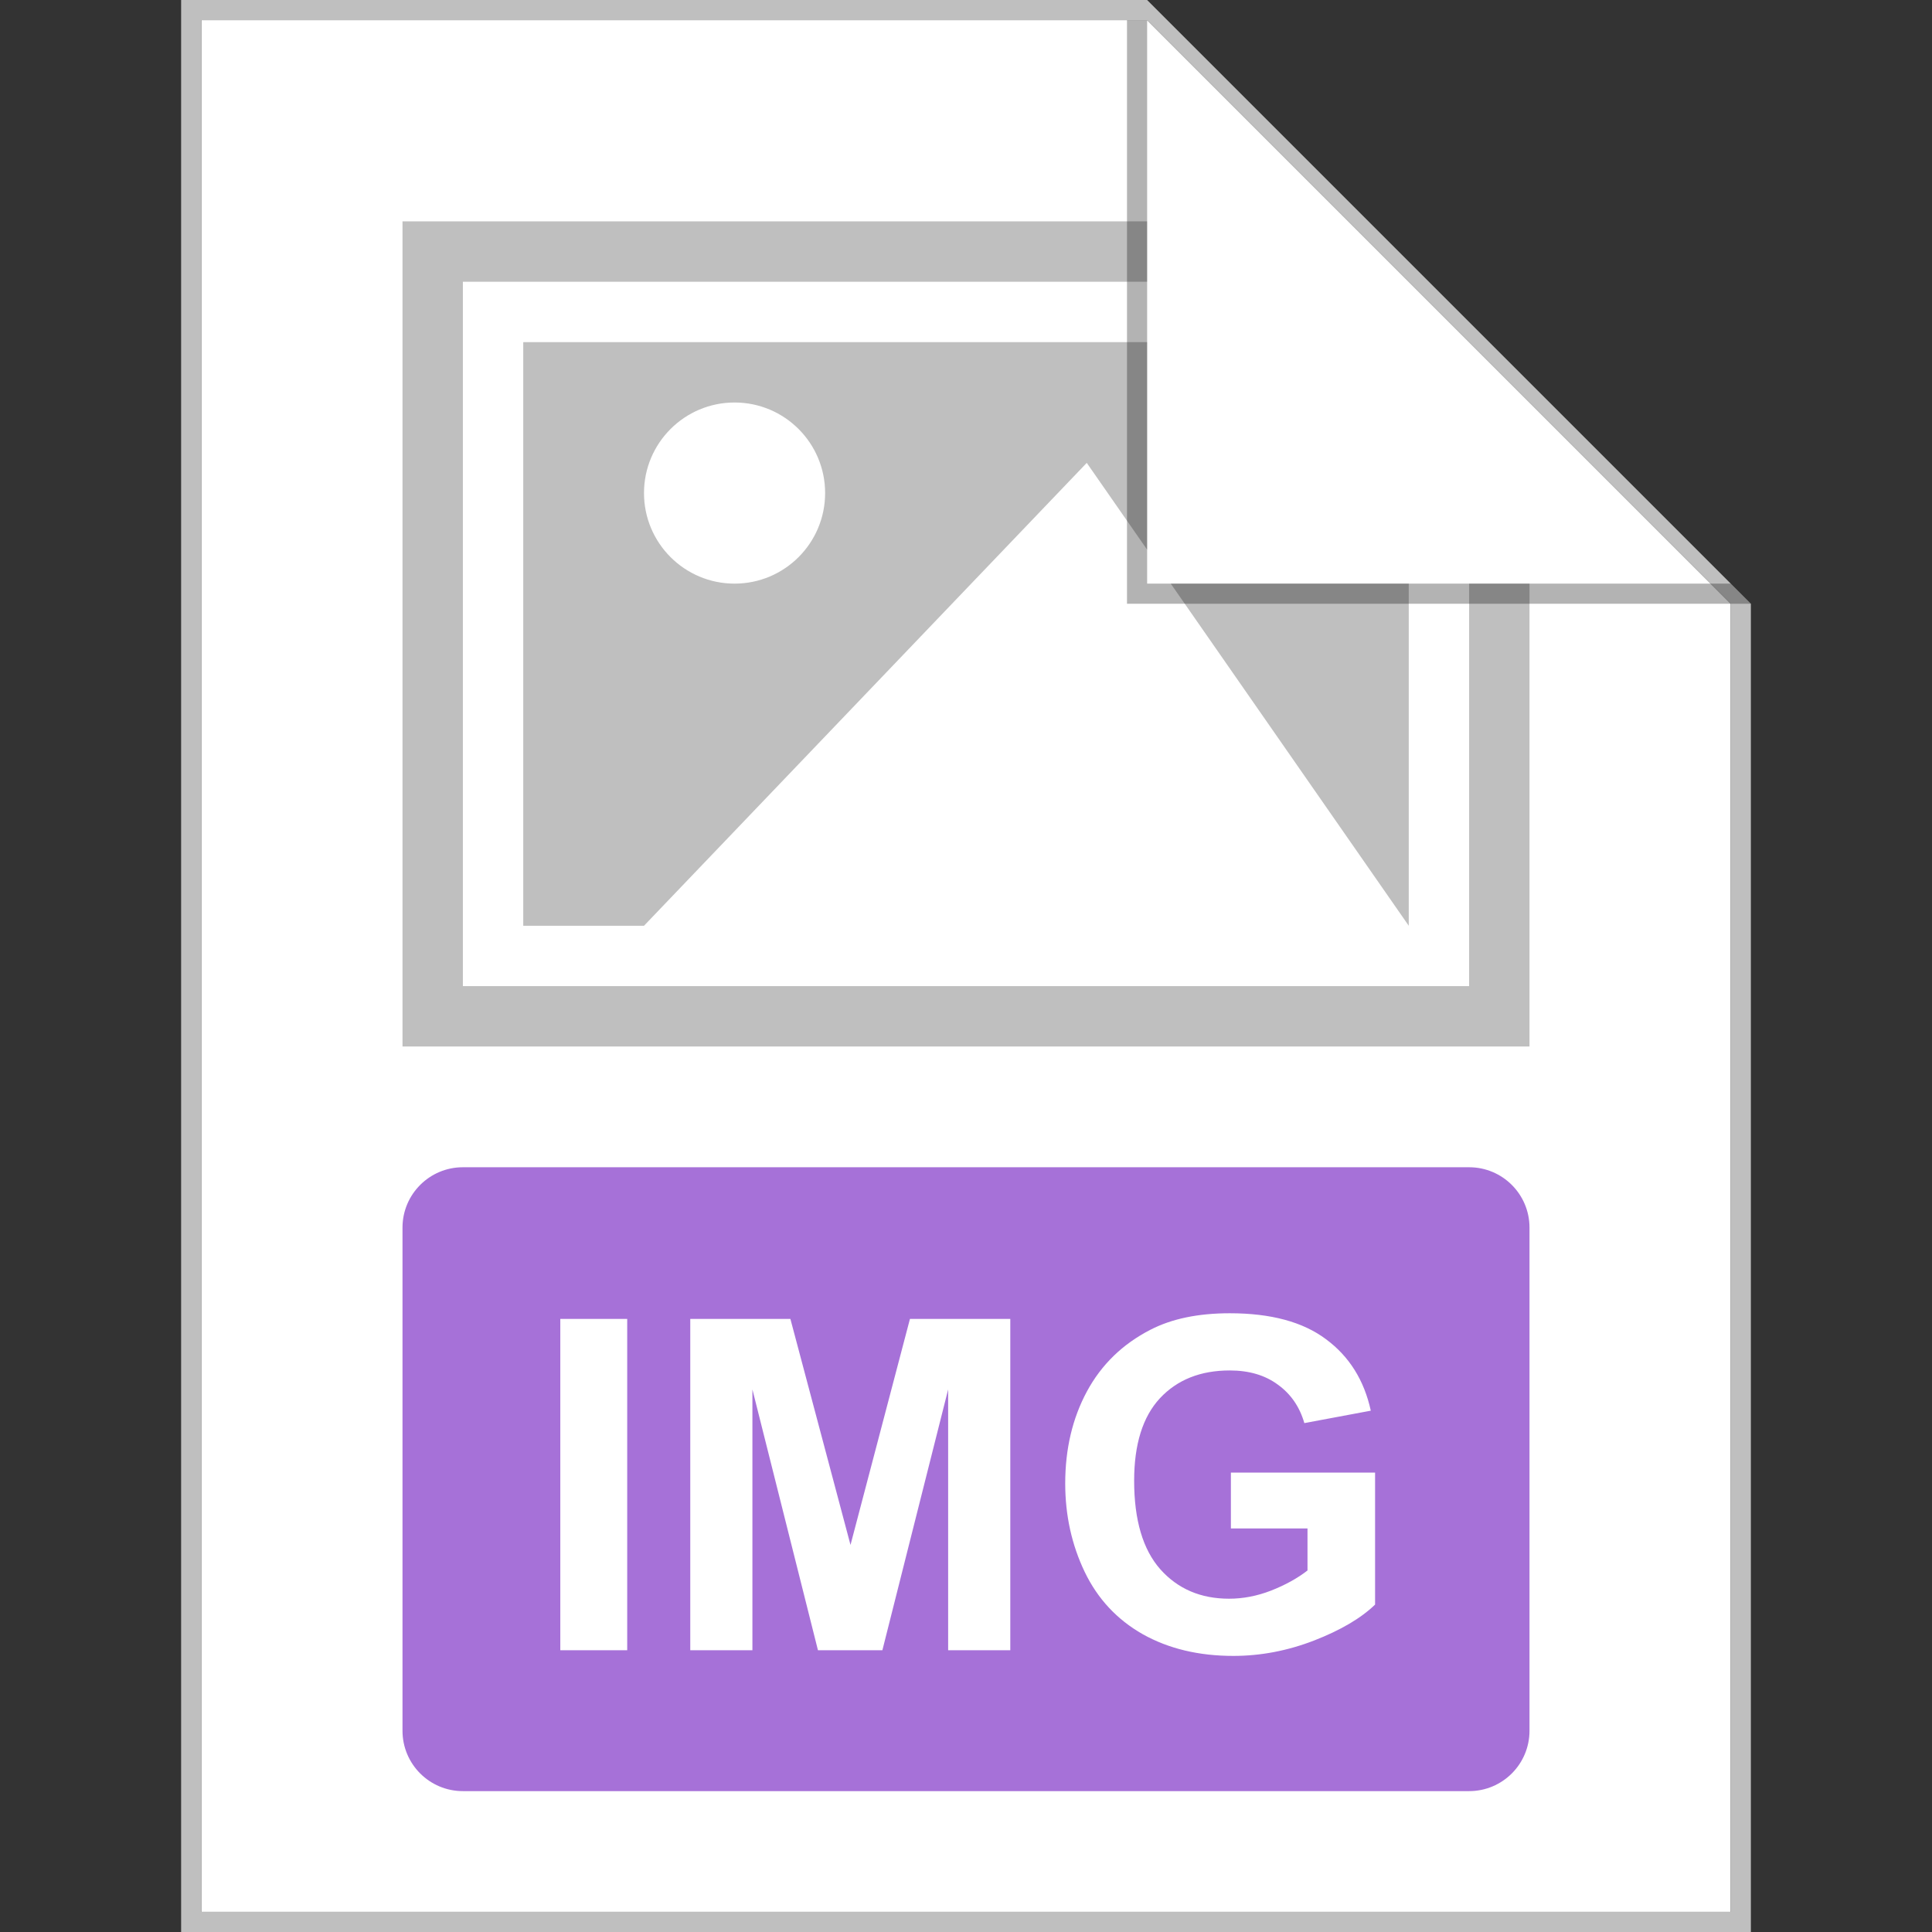
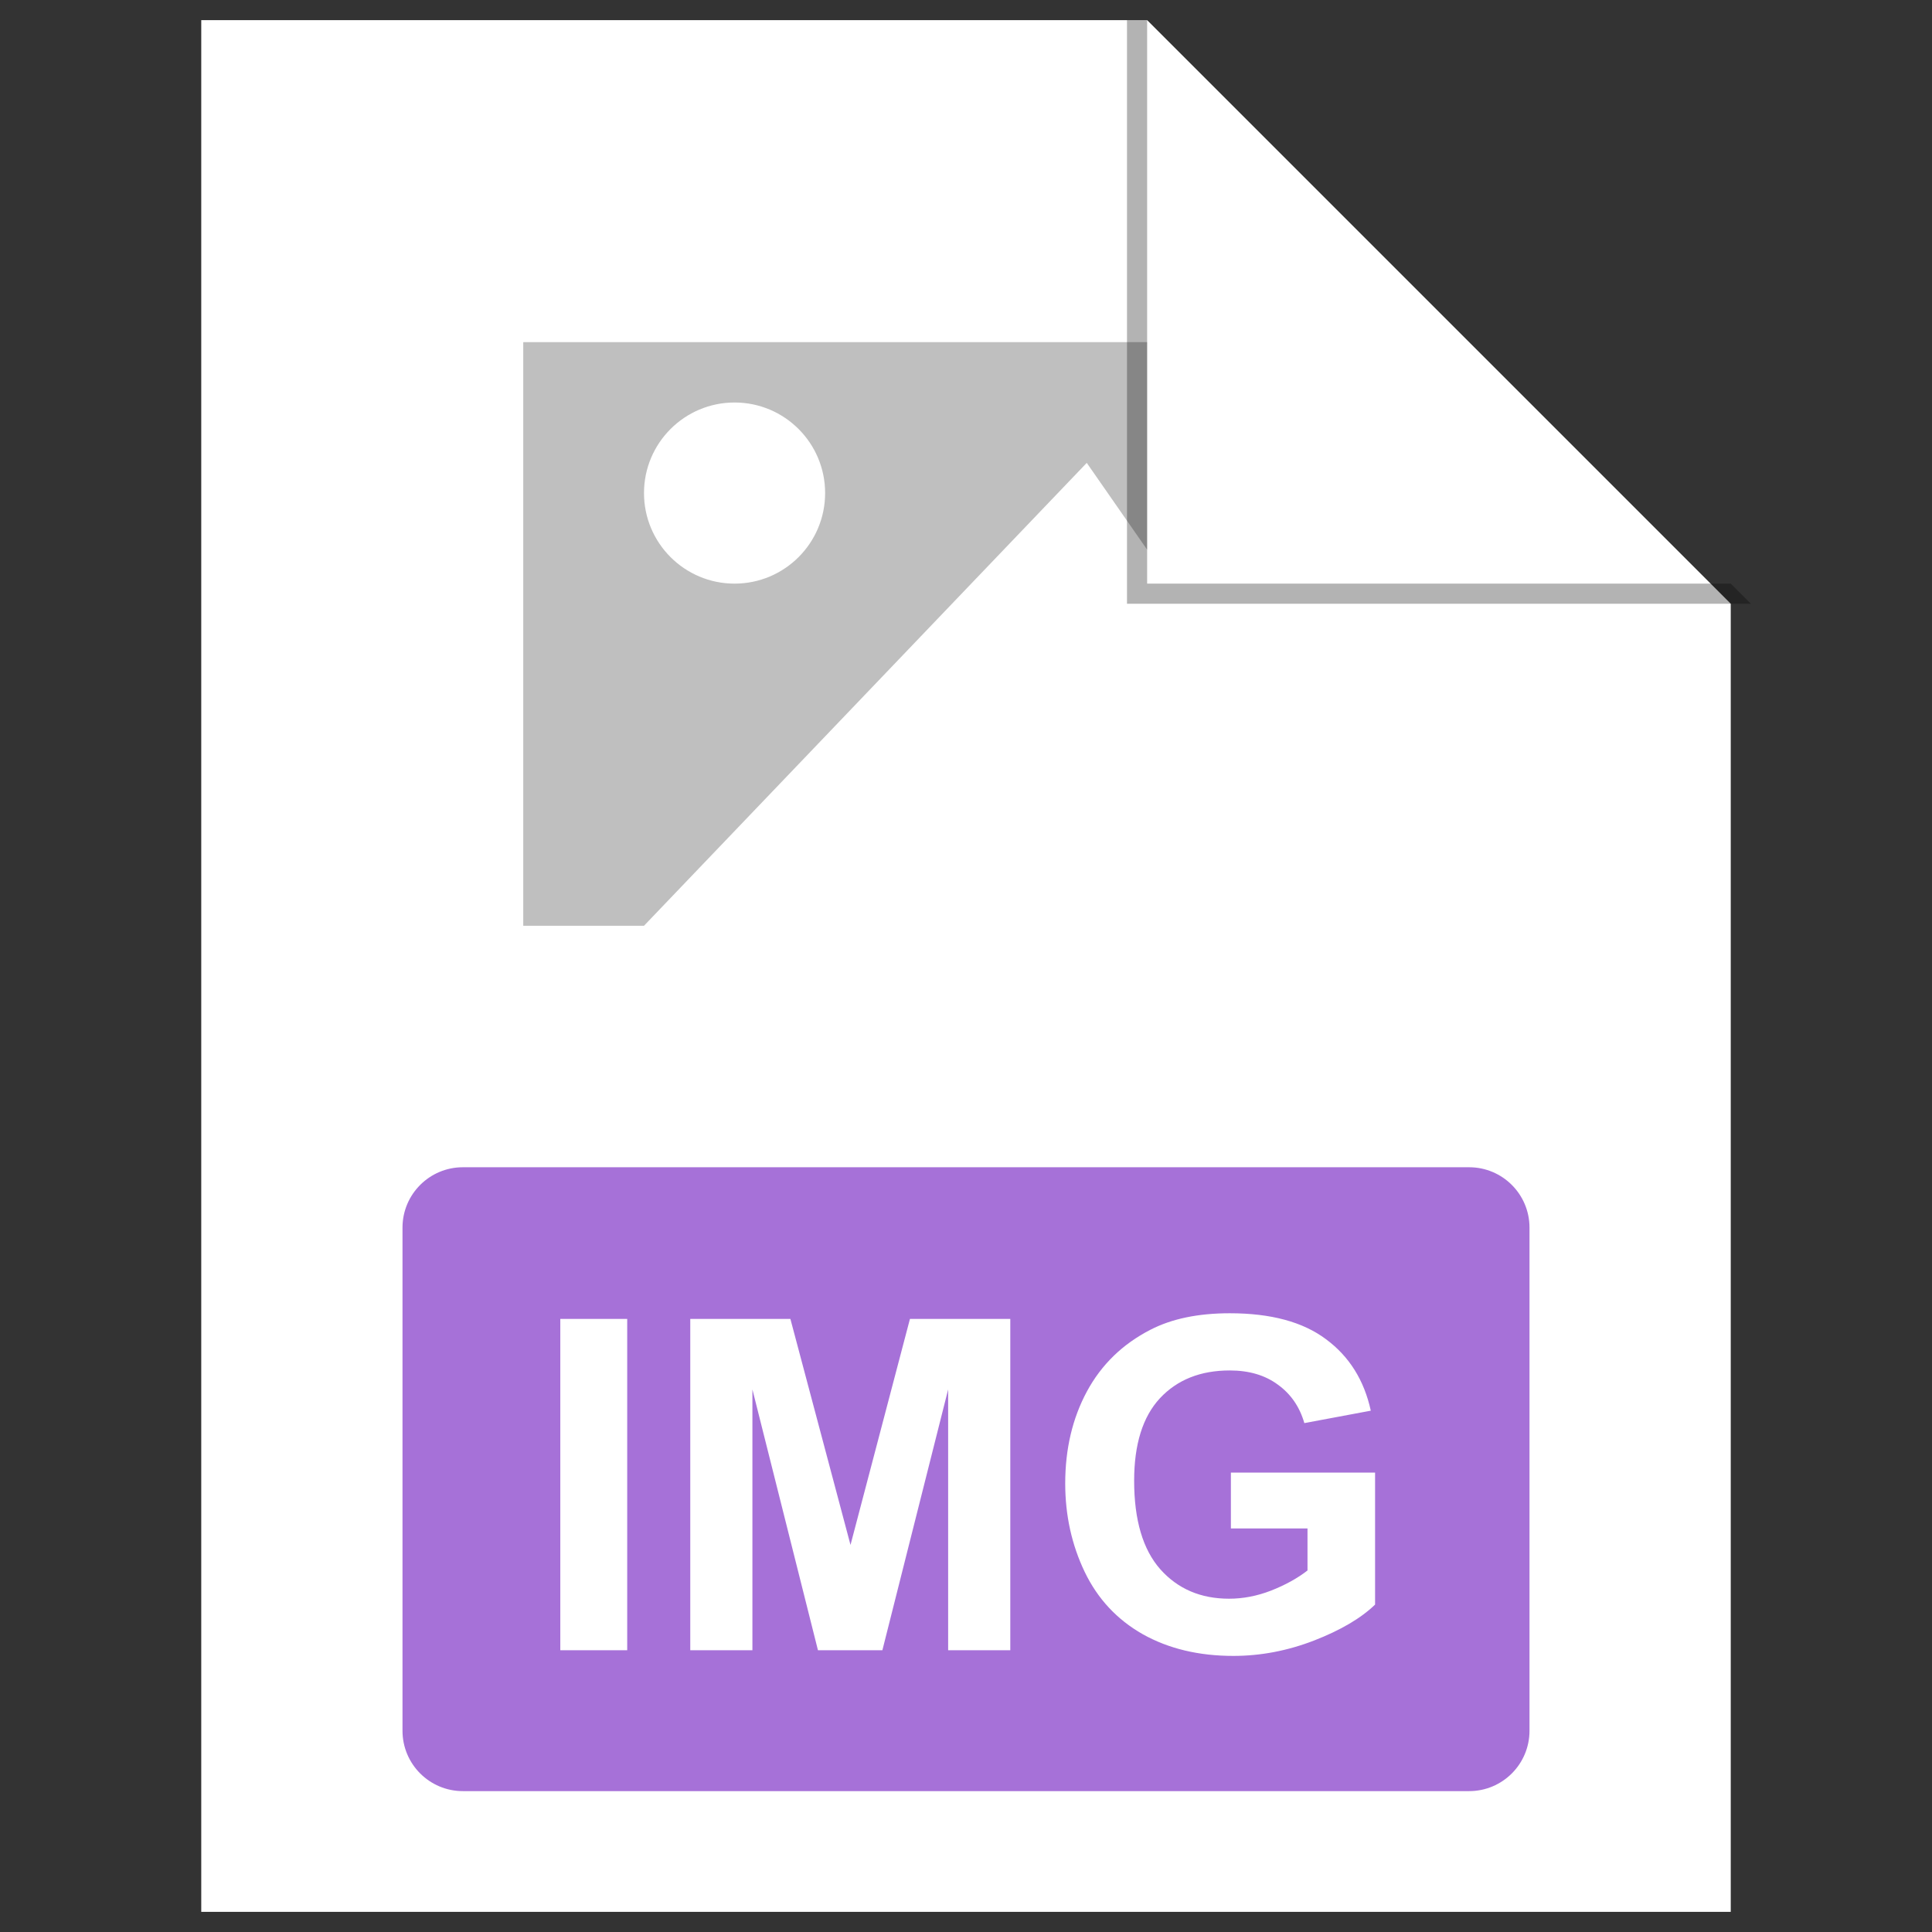
<svg xmlns="http://www.w3.org/2000/svg" width="96" height="96" viewBox="0 0 96 96" fill="none">
  <rect x="0" y="0" width="96" height="96" fill="#333333" stroke="none" />
  <g clip-path="url(#clip0)">
    <path d="M10 1H57L86 30V95H10V1Z" fill="white" />
-     <path fill-rule="evenodd" clip-rule="evenodd" d="M10 95H86V30L57 1H10V95ZM57 0H9V96H87V30L57 0Z" fill="#BFBFBF" />
    <path fill-rule="evenodd" clip-rule="evenodd" d="M23 58C21.343 58 20 59.343 20 61V86C20 87.657 21.343 89 23 89H73C74.657 89 76 87.657 76 86V61C76 59.343 74.657 58 73 58H23ZM27.841 65.536V82H31.166V65.536H27.841ZM34.299 65.536V82H37.387V69.04L40.644 82H43.845L47.113 69.04V82H50.201V65.536H45.215L42.261 76.767L39.274 65.536H34.299ZM61.162 73.173V75.947H64.969V78.036C64.468 78.425 63.865 78.758 63.161 79.035C62.465 79.305 61.769 79.439 61.072 79.439C59.665 79.439 58.527 78.953 57.658 77.98C56.79 76.999 56.355 75.531 56.355 73.577C56.355 71.765 56.782 70.399 57.636 69.478C58.497 68.557 59.654 68.097 61.106 68.097C62.064 68.097 62.862 68.332 63.498 68.804C64.142 69.268 64.58 69.905 64.812 70.713L68.114 70.096C67.784 68.583 67.043 67.4 65.89 66.547C64.745 65.686 63.15 65.255 61.106 65.255C59.534 65.255 58.22 65.529 57.164 66.075C55.779 66.787 54.727 67.808 54.008 69.141C53.29 70.474 52.93 71.997 52.93 73.712C52.93 75.292 53.252 76.755 53.896 78.103C54.54 79.443 55.502 80.476 56.782 81.203C58.062 81.921 59.564 82.281 61.286 82.281C62.641 82.281 63.977 82.026 65.295 81.517C66.62 81.001 67.631 80.405 68.327 79.731V73.173H61.162Z" fill="#A671D8" />
-     <path d="M57 11H20V52H76V29H73V49H23V14H57V11Z" fill="#BFBFBF" />
    <path fill-rule="evenodd" clip-rule="evenodd" d="M57 17H26V46H32L54 23L57 27.312V17ZM41 24.5C41 26.985 38.985 29 36.5 29C34.015 29 32 26.985 32 24.5C32 22.015 34.015 20 36.5 20C38.985 20 41 22.015 41 24.5Z" fill="#BFBFBF" />
-     <path d="M58.174 29L70 46V29H58.174Z" fill="#BFBFBF" />
+     <path d="M58.174 29V29H58.174Z" fill="#BFBFBF" />
    <path opacity="0.3" d="M56 30V1H57V29H86L87 30H56Z" fill="black" />
  </g>
  <defs>
    <clipPath id="clip0">
      <rect width="96" height="96" fill="white" />
    </clipPath>
  </defs>
</svg>